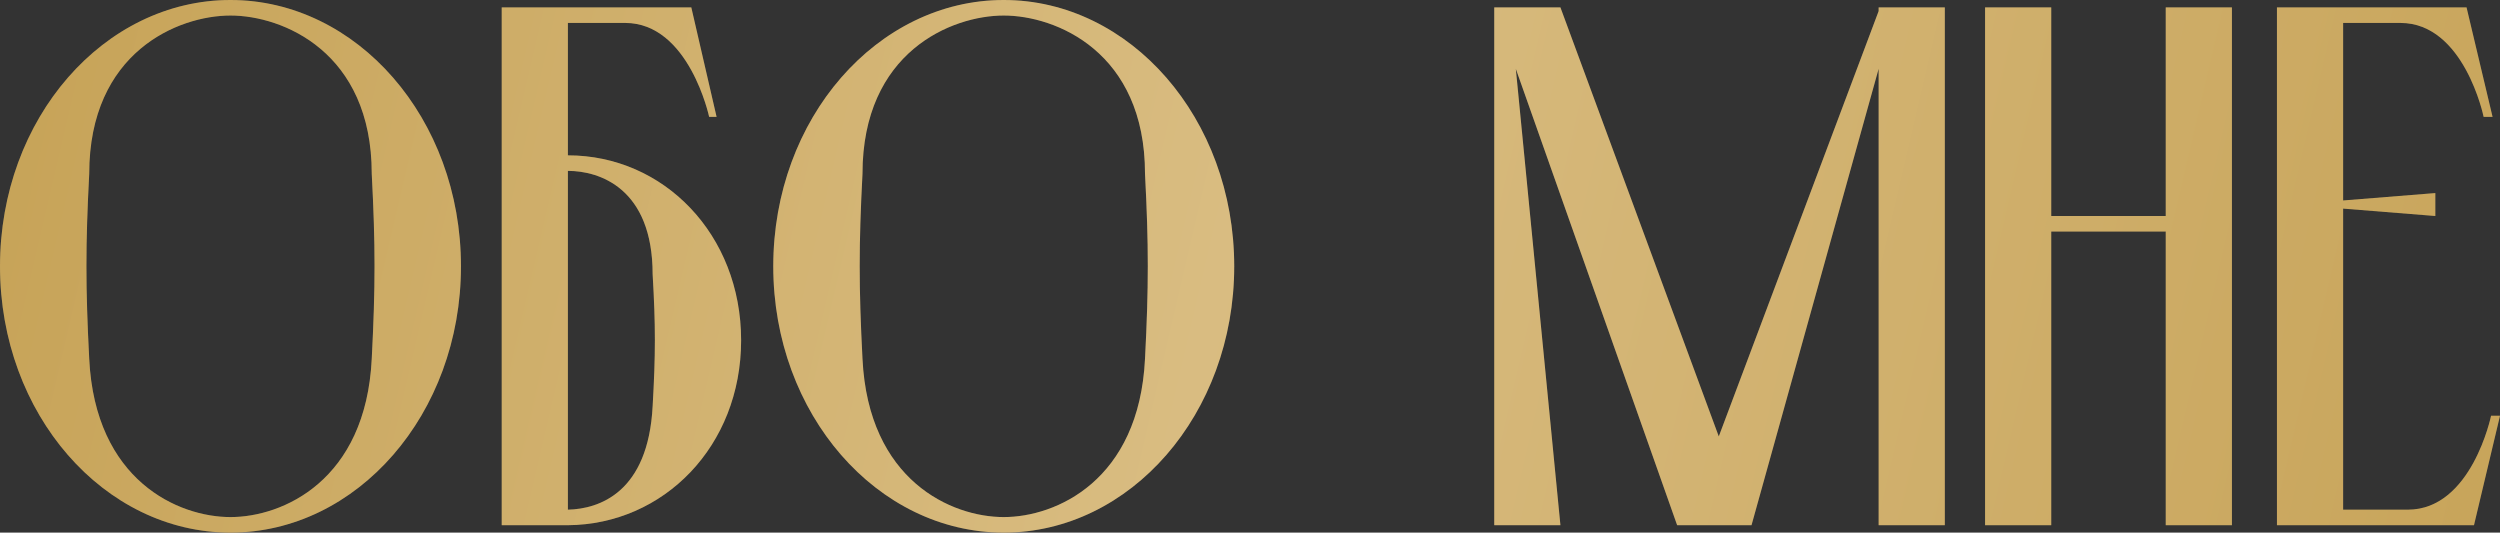
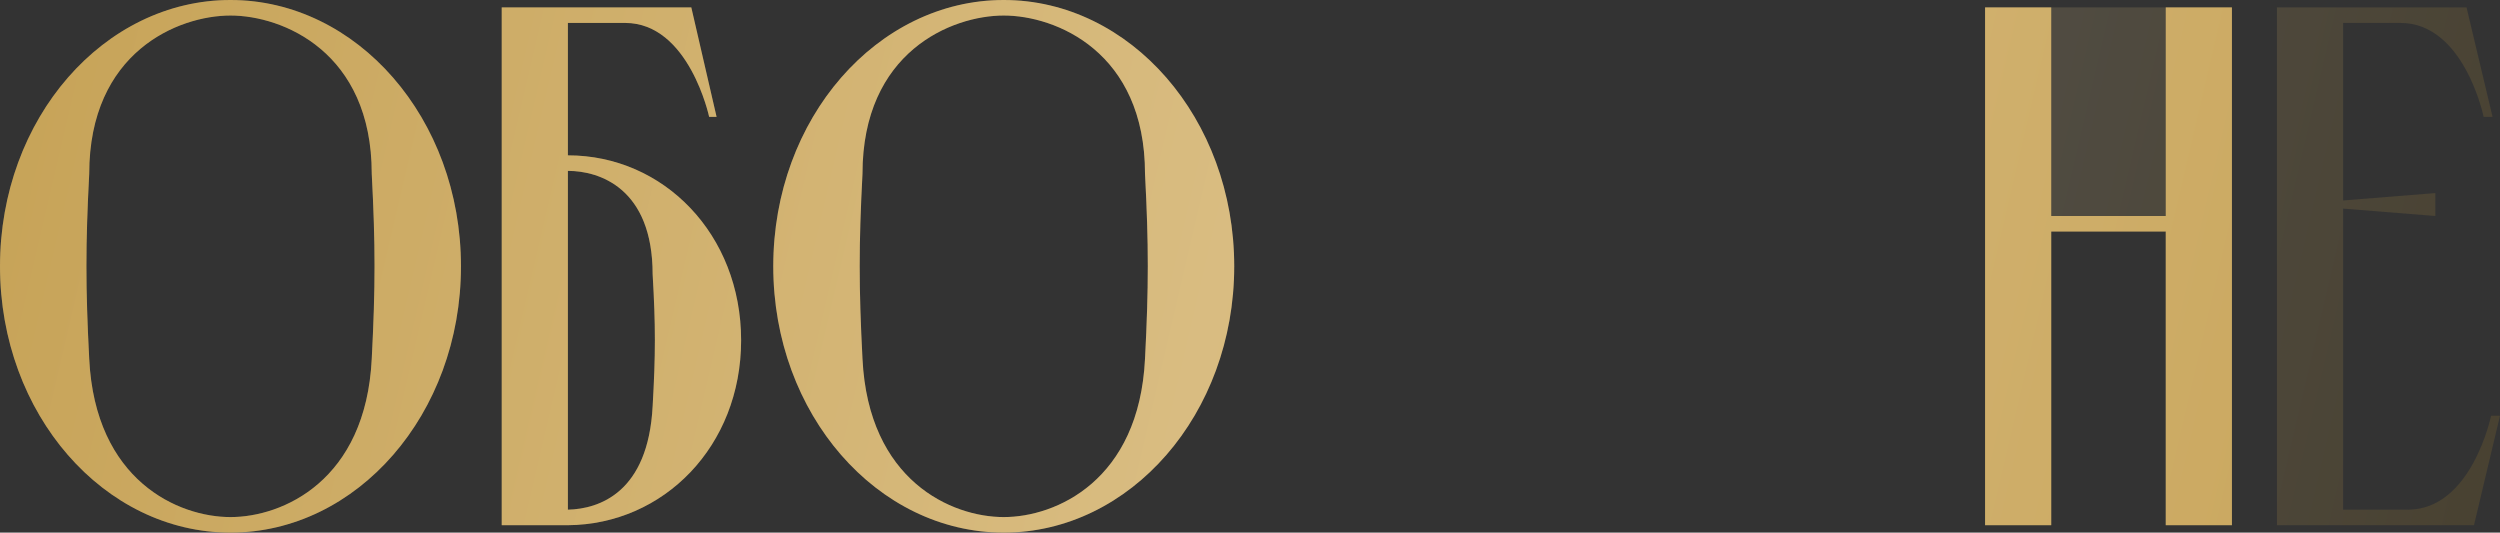
<svg xmlns="http://www.w3.org/2000/svg" width="460" height="98" viewBox="0 0 460 98" fill="none">
  <rect x="0" y="0" width="460" height="98" fill="#333333" stroke="none" />
  <path d="M42.409 0C65.665 0 84.818 21.778 84.818 49C84.818 76.222 65.665 98 42.409 98C19.152 98 0 76.222 0 49C0 21.778 19.152 0 42.409 0ZM42.409 95.142C51.985 95.142 67.307 88.472 68.401 66.014C69.085 52.675 69.085 45.189 68.401 31.986C68.401 9.528 51.985 2.858 42.409 2.858C32.833 2.858 16.416 9.528 16.416 31.986C15.732 45.189 15.732 52.675 16.416 66.014C17.511 88.472 32.833 95.142 42.409 95.142Z" fill="#D2AF67" />
  <path d="M42.409 0C65.665 0 84.818 21.778 84.818 49C84.818 76.222 65.665 98 42.409 98C19.152 98 0 76.222 0 49C0 21.778 19.152 0 42.409 0ZM42.409 95.142C51.985 95.142 67.307 88.472 68.401 66.014C69.085 52.675 69.085 45.189 68.401 31.986C68.401 9.528 51.985 2.858 42.409 2.858C32.833 2.858 16.416 9.528 16.416 31.986C15.732 45.189 15.732 52.675 16.416 66.014C17.511 88.472 32.833 95.142 42.409 95.142Z" fill="url(#paint0_linear_133_5626)" fill-opacity="0.2" />
  <path d="M120.086 74.725C120.634 65.197 120.634 59.889 120.086 50.497C120.086 34.572 110.236 31.442 104.491 31.442V93.781C110.236 93.644 119.265 90.65 120.086 74.725ZM136.366 62.611C136.366 82.075 122.138 96.503 104.491 96.639H92.315V1.361H127.2L131.851 21.506H130.483C130.483 21.506 126.79 4.219 115.025 4.219H104.491V28.583C122.138 28.583 136.366 43.147 136.366 62.611Z" fill="#D2AF67" />
  <path d="M120.086 74.725C120.634 65.197 120.634 59.889 120.086 50.497C120.086 34.572 110.236 31.442 104.491 31.442V93.781C110.236 93.644 119.265 90.65 120.086 74.725ZM136.366 62.611C136.366 82.075 122.138 96.503 104.491 96.639H92.315V1.361H127.2L131.851 21.506H130.483C130.483 21.506 126.79 4.219 115.025 4.219H104.491V28.583C122.138 28.583 136.366 43.147 136.366 62.611Z" fill="url(#paint1_linear_133_5626)" fill-opacity="0.2" />
  <path d="M184.689 0C207.946 0 227.098 21.778 227.098 49C227.098 76.222 207.946 98 184.689 98C161.433 98 142.28 76.222 142.28 49C142.28 21.778 161.433 0 184.689 0ZM184.689 95.142C194.266 95.142 209.588 88.472 210.682 66.014C211.366 52.675 211.366 45.189 210.682 31.986C210.682 9.528 194.266 2.858 184.689 2.858C175.113 2.858 158.697 9.528 158.697 31.986C158.013 45.189 158.013 52.675 158.697 66.014C159.791 88.472 175.113 95.142 184.689 95.142Z" fill="#D2AF67" />
  <path d="M184.689 0C207.946 0 227.098 21.778 227.098 49C227.098 76.222 207.946 98 184.689 98C161.433 98 142.28 76.222 142.28 49C142.28 21.778 161.433 0 184.689 0ZM184.689 95.142C194.266 95.142 209.588 88.472 210.682 66.014C211.366 52.675 211.366 45.189 210.682 31.986C210.682 9.528 194.266 2.858 184.689 2.858C175.113 2.858 158.697 9.528 158.697 31.986C158.013 45.189 158.013 52.675 158.697 66.014C159.791 88.472 175.113 95.142 184.689 95.142Z" fill="url(#paint2_linear_133_5626)" fill-opacity="0.2" />
-   <path d="M274.942 96.639V1.361H287.117L316.256 80.306L345.669 2.042V1.361H357.845V96.639H345.669V12.658L322.276 96.639H308.595L278.909 12.658L287.117 96.639H274.942Z" fill="#D2AF67" />
-   <path d="M274.942 96.639V1.361H287.117L316.256 80.306L345.669 2.042V1.361H357.845V96.639H345.669V12.658L322.276 96.639H308.595L278.909 12.658L287.117 96.639H274.942Z" fill="url(#paint3_linear_133_5626)" fill-opacity="0.2" />
  <path d="M365.253 96.639V1.361H377.429V39.744H398.496V1.361H410.672V96.639H398.496V42.603H377.429V96.639H365.253Z" fill="#D2AF67" />
-   <path d="M365.253 96.639V1.361H377.429V39.744H398.496V1.361H410.672V96.639H398.496V42.603H377.429V96.639H365.253Z" fill="url(#paint4_linear_133_5626)" fill-opacity="0.2" />
-   <path d="M458.358 76.494H460L455.212 96.639H418.959V1.361H453.844L458.632 21.506H456.99C456.99 21.506 453.433 4.219 441.668 4.219H431.135V36.886L448.098 35.525V39.744L431.135 38.383V93.781H443.036C454.801 93.781 458.358 76.494 458.358 76.494Z" fill="#D2AF67" />
+   <path d="M365.253 96.639V1.361H377.429H398.496V1.361H410.672V96.639H398.496V42.603H377.429V96.639H365.253Z" fill="url(#paint4_linear_133_5626)" fill-opacity="0.2" />
  <path d="M458.358 76.494H460L455.212 96.639H418.959V1.361H453.844L458.632 21.506H456.99C456.99 21.506 453.433 4.219 441.668 4.219H431.135V36.886L448.098 35.525V39.744L431.135 38.383V93.781H443.036C454.801 93.781 458.358 76.494 458.358 76.494Z" fill="url(#paint5_linear_133_5626)" fill-opacity="0.2" />
  <defs>
    <linearGradient id="paint0_linear_133_5626" x1="0" y1="0" x2="476" y2="111" gradientUnits="userSpaceOnUse">
      <stop stop-color="#987118" />
      <stop offset="0.47" stop-color="#F5F1EB" />
      <stop offset="1" stop-color="#987118" />
    </linearGradient>
    <linearGradient id="paint1_linear_133_5626" x1="0" y1="0" x2="476" y2="111" gradientUnits="userSpaceOnUse">
      <stop stop-color="#987118" />
      <stop offset="0.47" stop-color="#F5F1EB" />
      <stop offset="1" stop-color="#987118" />
    </linearGradient>
    <linearGradient id="paint2_linear_133_5626" x1="0" y1="0" x2="476" y2="111" gradientUnits="userSpaceOnUse">
      <stop stop-color="#987118" />
      <stop offset="0.47" stop-color="#F5F1EB" />
      <stop offset="1" stop-color="#987118" />
    </linearGradient>
    <linearGradient id="paint3_linear_133_5626" x1="0" y1="0" x2="476" y2="111" gradientUnits="userSpaceOnUse">
      <stop stop-color="#987118" />
      <stop offset="0.47" stop-color="#F5F1EB" />
      <stop offset="1" stop-color="#987118" />
    </linearGradient>
    <linearGradient id="paint4_linear_133_5626" x1="0" y1="0" x2="476" y2="111" gradientUnits="userSpaceOnUse">
      <stop stop-color="#987118" />
      <stop offset="0.47" stop-color="#F5F1EB" />
      <stop offset="1" stop-color="#987118" />
    </linearGradient>
    <linearGradient id="paint5_linear_133_5626" x1="0" y1="0" x2="476" y2="111" gradientUnits="userSpaceOnUse">
      <stop stop-color="#987118" />
      <stop offset="0.47" stop-color="#F5F1EB" />
      <stop offset="1" stop-color="#987118" />
    </linearGradient>
  </defs>
</svg>